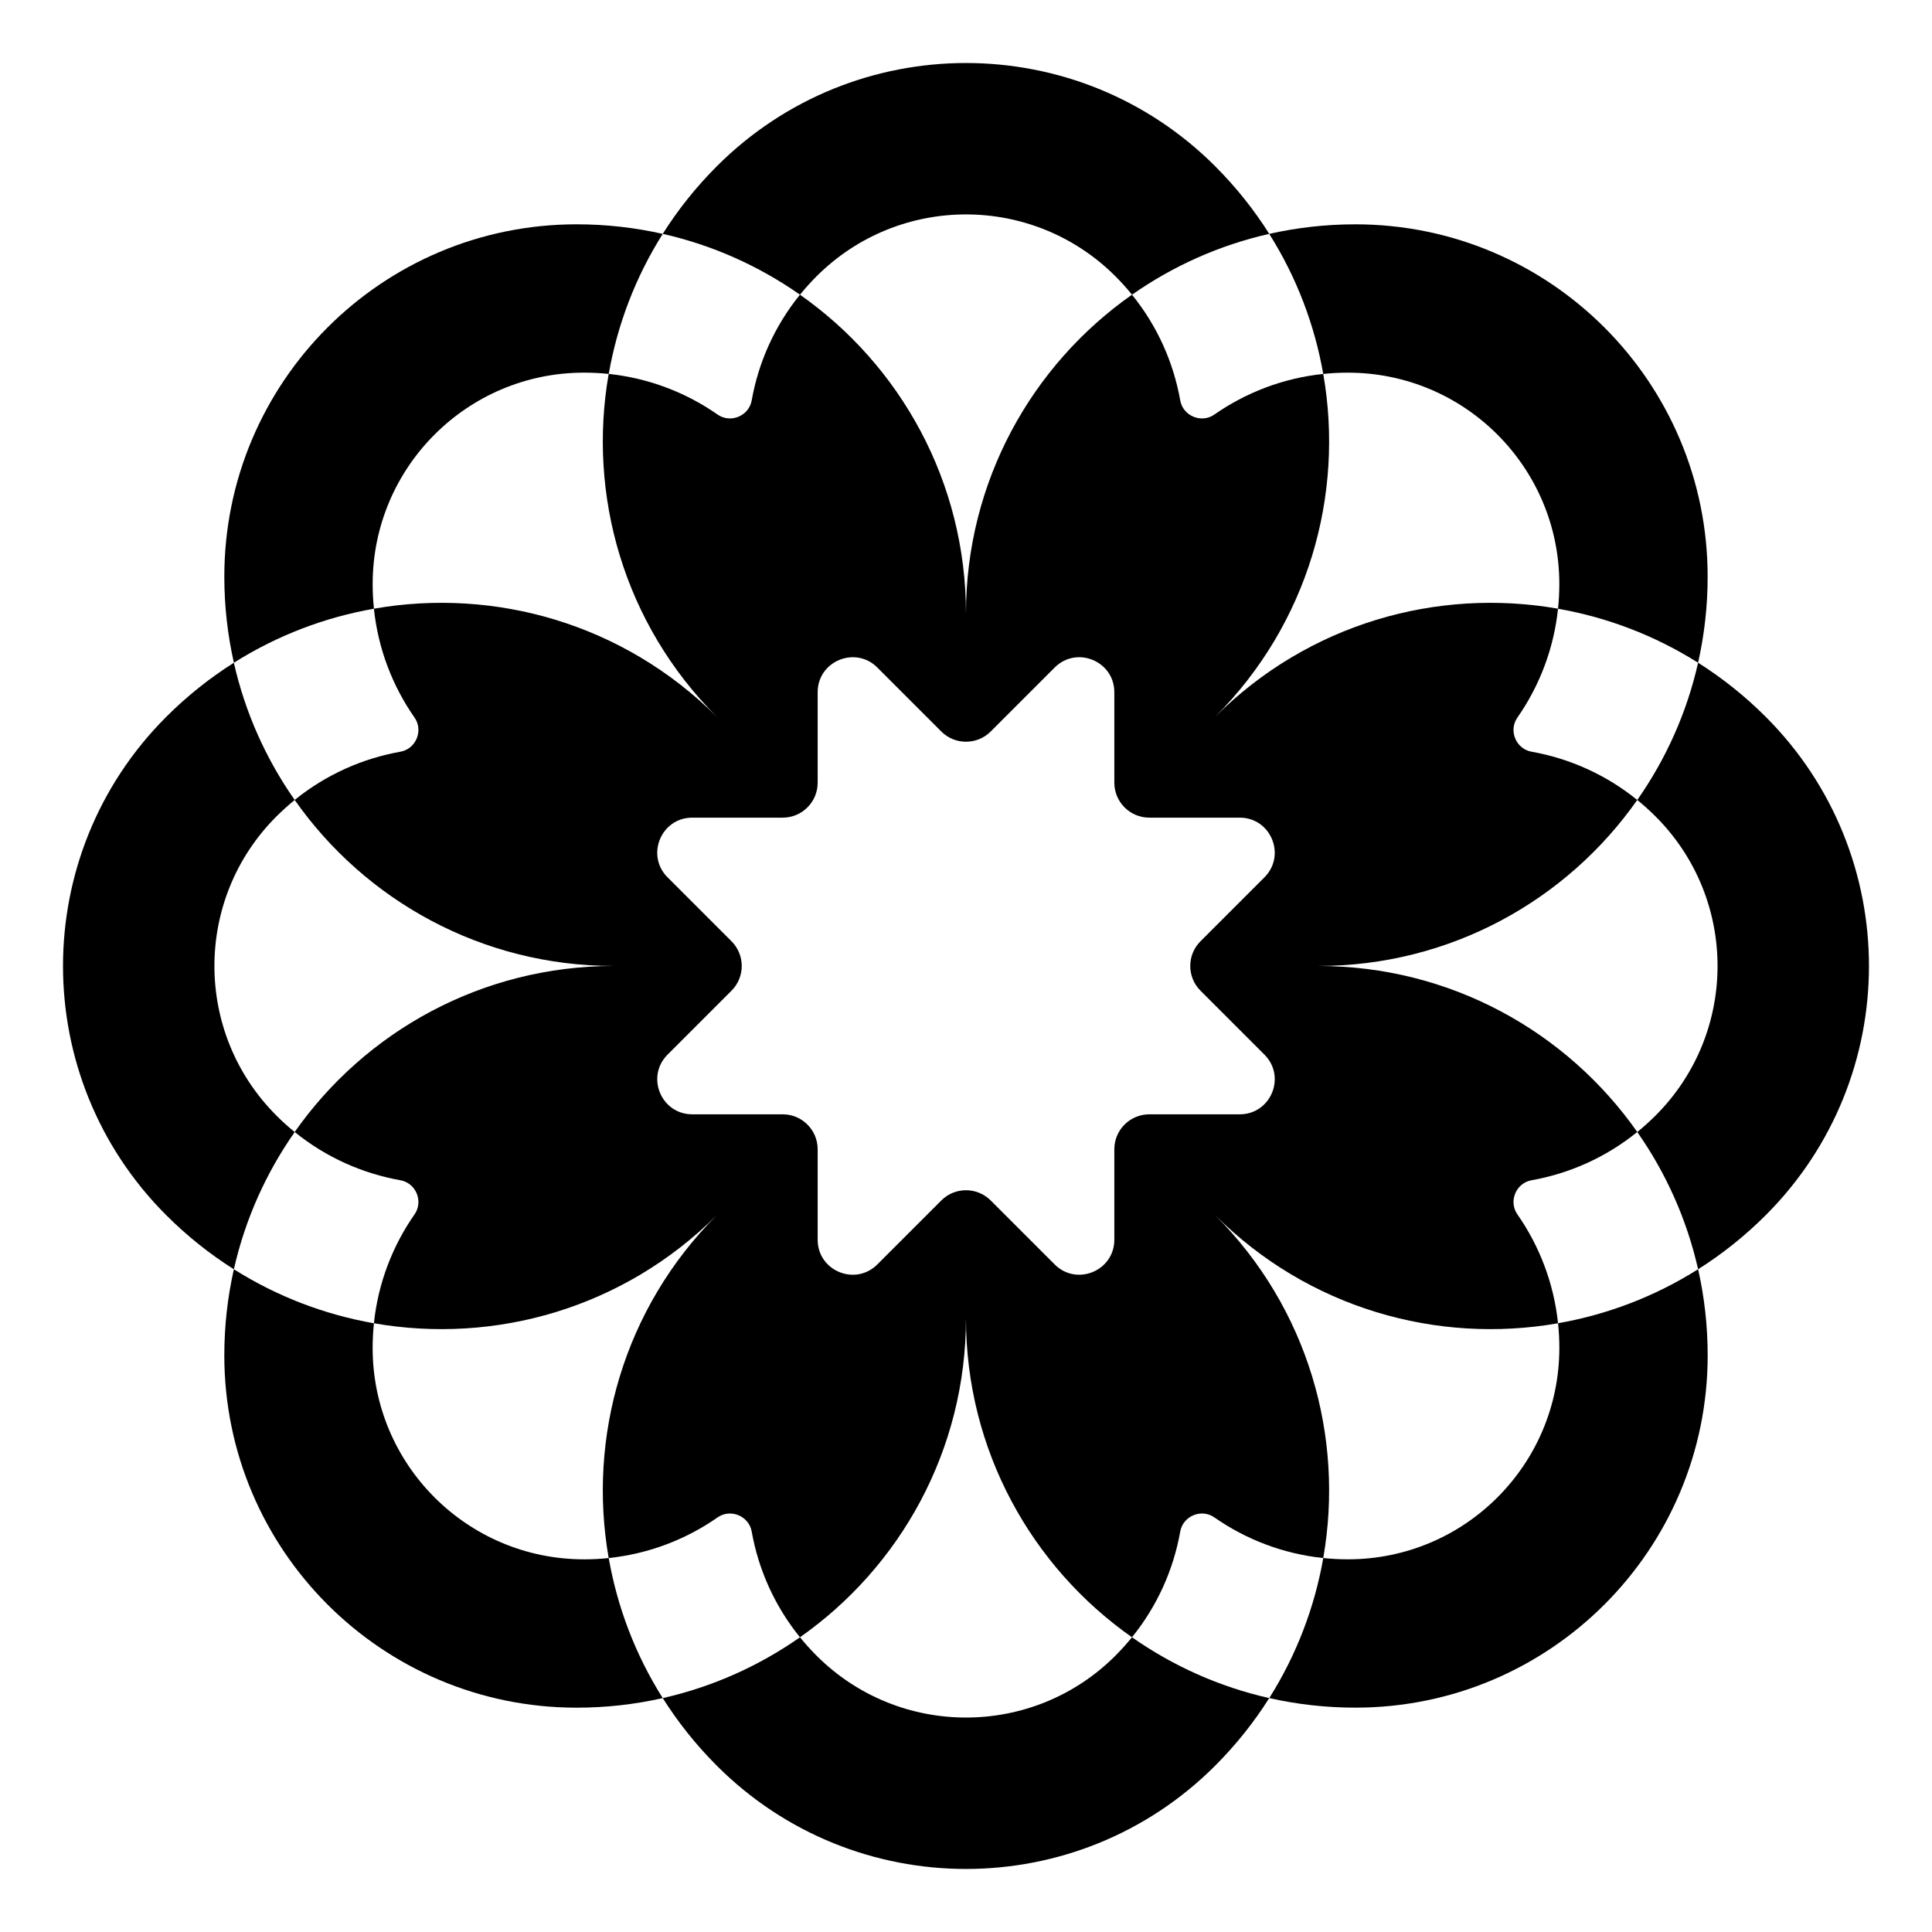
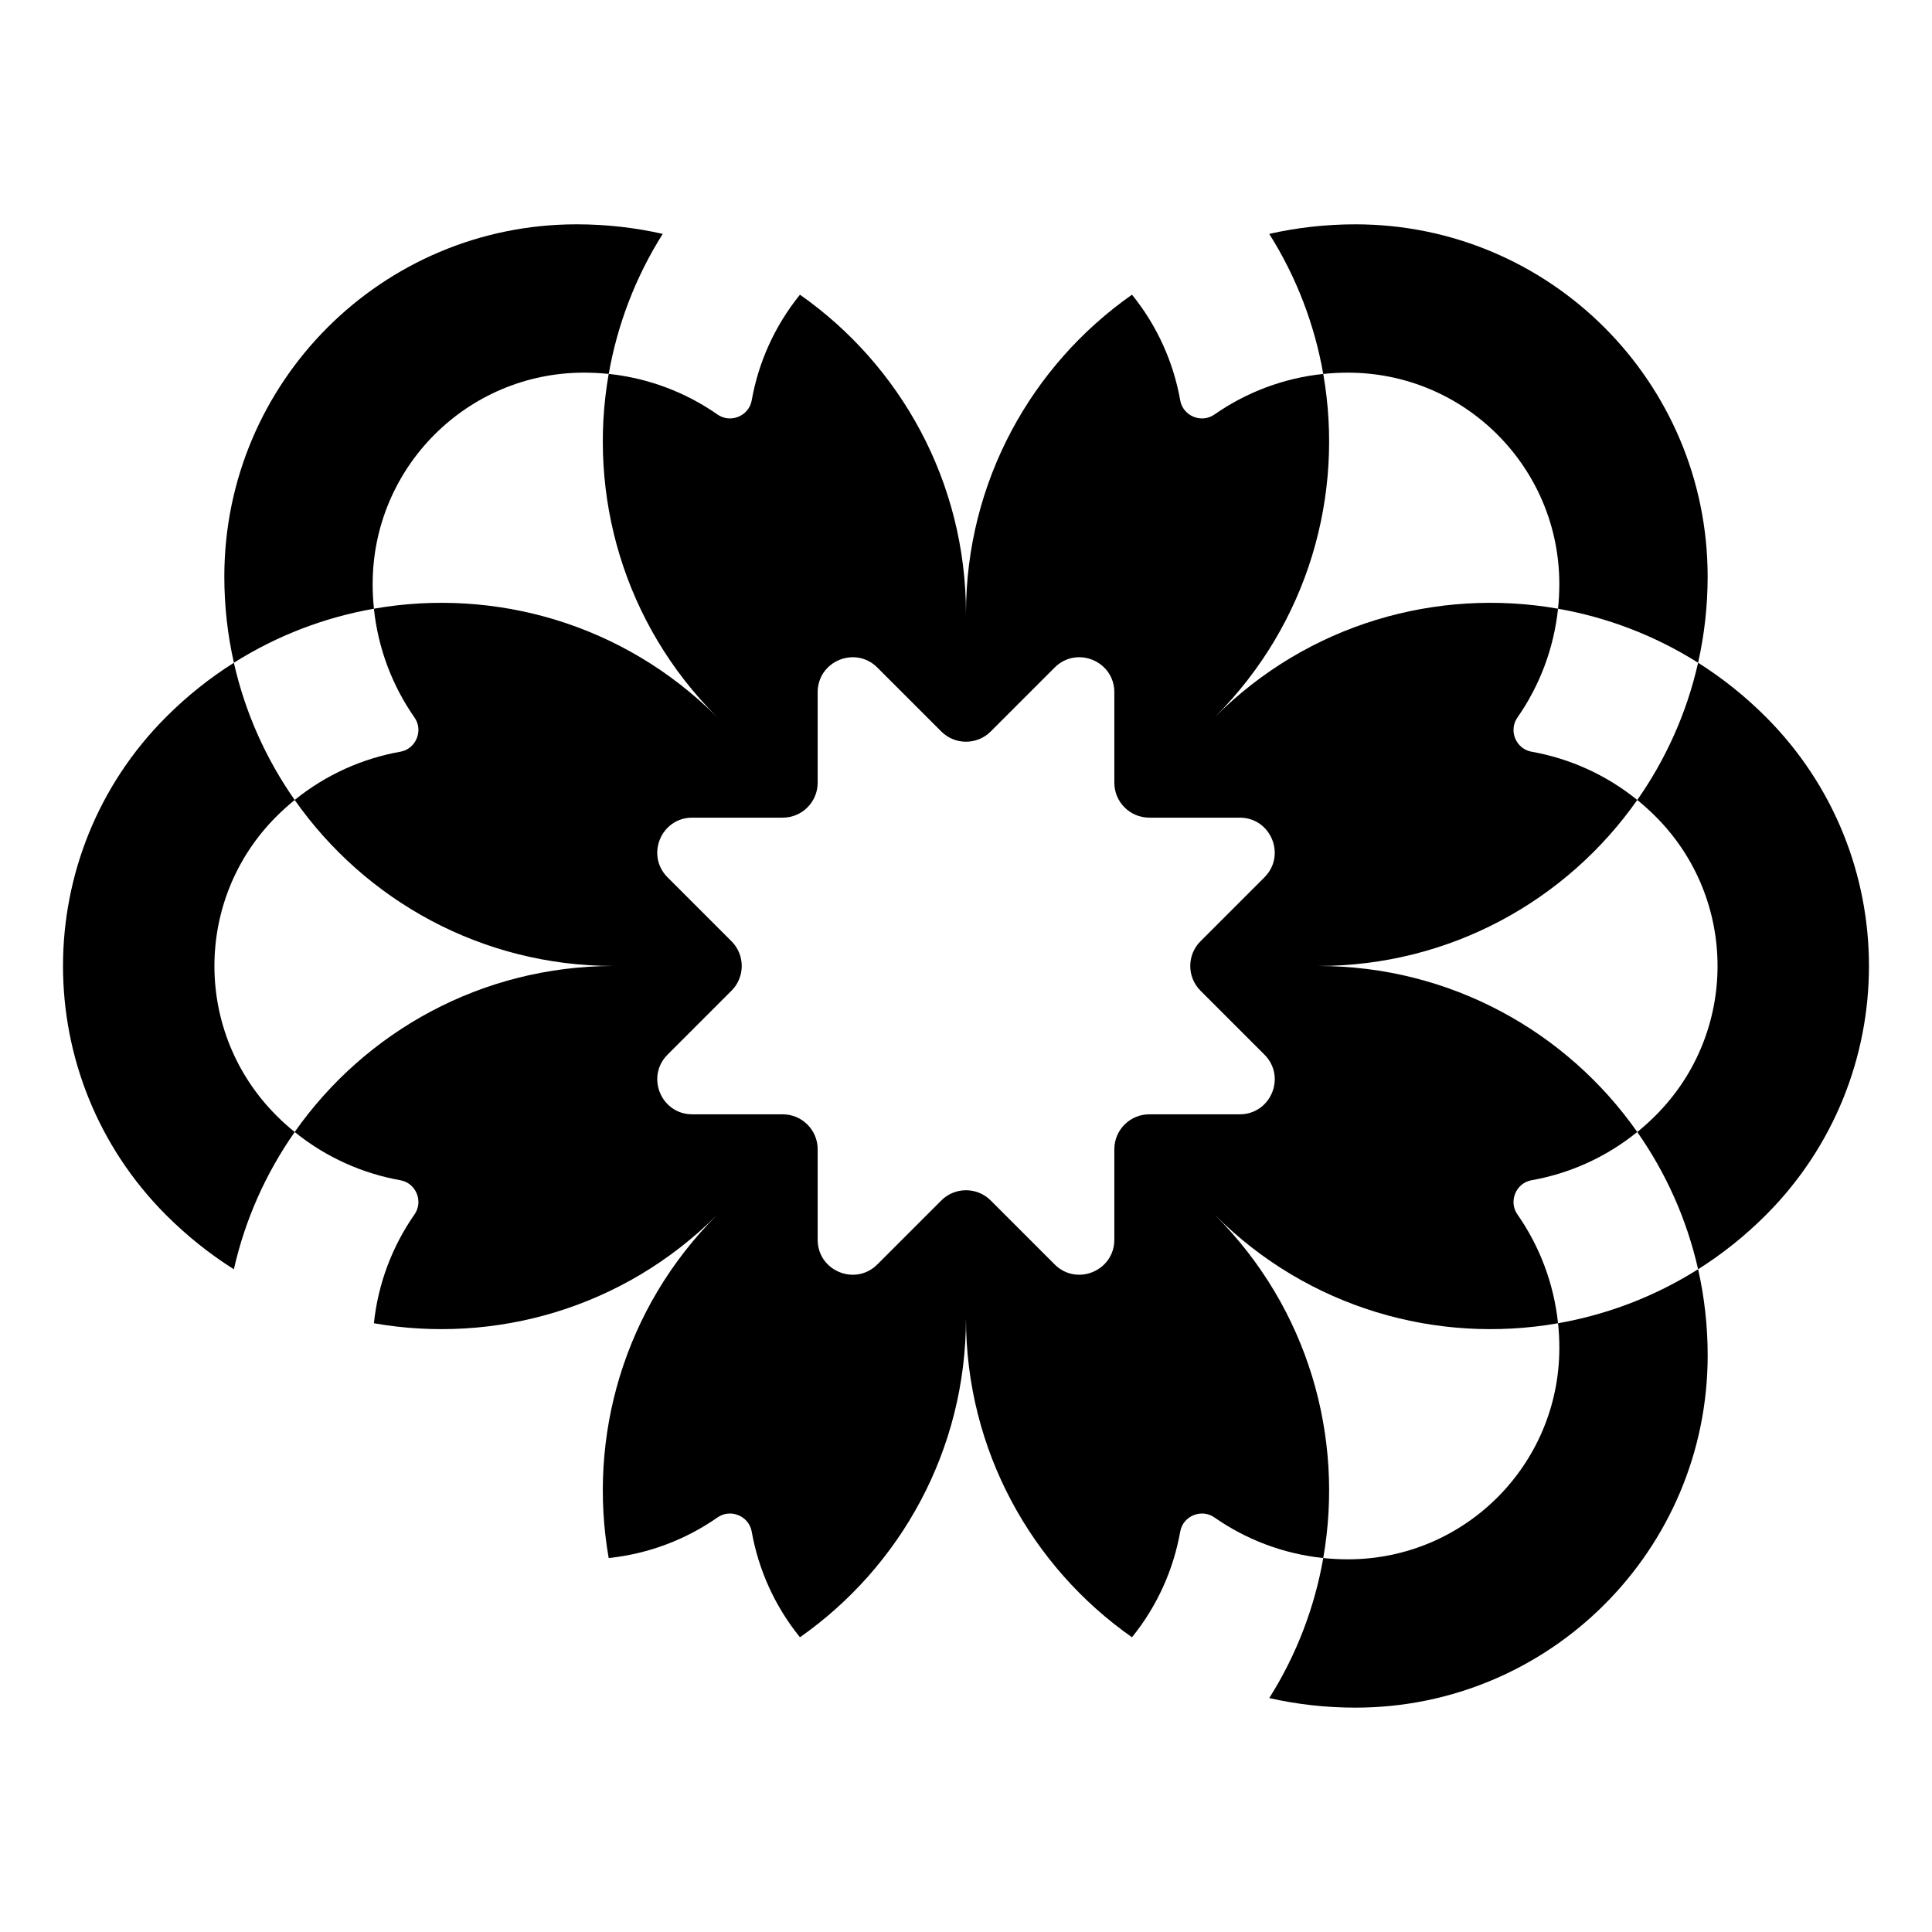
<svg xmlns="http://www.w3.org/2000/svg" fill="#000000" width="800px" height="800px" version="1.1" viewBox="144 144 512 512">
  <g>
    <path d="m242.76 298.77c0-30.938 25.078-56.016 56.016-56.016 2.211 0 4.394 0.117 6.543 0.344 2.277-12.98 7.047-25.613 14.316-37.117-7.344-1.656-14.98-2.535-22.824-2.535-51.562 0-93.363 41.801-93.363 93.363 0 7.844 0.879 15.484 2.535 22.824 11.508-7.266 24.137-12.039 37.117-14.316-0.227-2.152-0.344-4.332-0.344-6.543z" />
    <path d="m217.23 439.61c-21.875-21.875-21.875-57.344 0-79.219 1.562-1.562 3.188-3.023 4.871-4.387-7.57-10.789-13.125-23.094-16.125-36.367-6.363 4.019-12.387 8.801-17.934 14.348-36.461 36.461-36.461 95.574 0 132.04 5.547 5.547 11.566 10.328 17.934 14.348 2.996-13.273 8.555-25.578 16.125-36.367-1.68-1.359-3.309-2.82-4.871-4.387z" />
-     <path d="m298.77 557.24c-30.938 0-56.016-25.078-56.016-56.016 0-2.211 0.117-4.394 0.344-6.543-12.98-2.277-25.613-7.051-37.117-14.316-1.656 7.344-2.535 14.98-2.535 22.824 0 51.562 41.801 93.363 93.363 93.363 7.844 0 15.484-0.875 22.824-2.535-7.266-11.508-12.039-24.137-14.316-37.117-2.152 0.227-4.332 0.344-6.543 0.344z" />
-     <path d="m439.61 582.76c-21.875 21.875-57.344 21.875-79.219 0-1.562-1.562-3.023-3.188-4.387-4.871-10.789 7.57-23.094 13.125-36.371 16.125 4.019 6.363 8.801 12.387 14.348 17.934 36.461 36.461 95.574 36.461 132.03 0 5.547-5.547 10.328-11.566 14.348-17.934-13.273-2.996-25.578-8.555-36.371-16.125-1.359 1.68-2.82 3.305-4.387 4.871z" />
+     <path d="m298.77 557.24z" />
    <path d="m557.24 501.22c0 30.938-25.078 56.016-56.016 56.016-2.211 0-4.394-0.117-6.543-0.344-2.277 12.98-7.051 25.613-14.316 37.117 7.344 1.656 14.98 2.535 22.824 2.535 51.562 0 93.363-41.801 93.363-93.363 0-7.844-0.879-15.484-2.535-22.824-11.508 7.266-24.137 12.039-37.117 14.316 0.227 2.152 0.344 4.332 0.344 6.543z" />
    <path d="m611.95 466.02c36.461-36.461 36.461-95.574 0-132.04-5.547-5.547-11.566-10.328-17.934-14.348-2.996 13.273-8.555 25.578-16.125 36.371 1.68 1.359 3.309 2.82 4.871 4.387 21.875 21.875 21.875 57.344 0 79.219-1.562 1.562-3.188 3.023-4.871 4.387 7.57 10.789 13.125 23.094 16.125 36.371 6.363-4.019 12.387-8.801 17.934-14.348z" />
    <path d="m501.22 242.76c30.938 0 56.016 25.078 56.016 56.016 0 2.211-0.117 4.394-0.344 6.543 12.98 2.277 25.613 7.051 37.117 14.316 1.656-7.344 2.535-14.98 2.535-22.824 0-51.562-41.801-93.363-93.363-93.363-7.844 0-15.484 0.879-22.824 2.535 7.266 11.508 12.039 24.137 14.316 37.117 2.152-0.227 4.332-0.344 6.543-0.344z" />
-     <path d="m360.39 217.23c21.875-21.875 57.344-21.875 79.219 0 1.562 1.562 3.023 3.188 4.387 4.871 10.789-7.57 23.094-13.125 36.371-16.125-4.019-6.363-8.801-12.387-14.348-17.934-36.461-36.461-95.574-36.461-132.04 0-5.547 5.547-10.328 11.566-14.348 17.934 13.273 2.996 25.578 8.555 36.371 16.125 1.359-1.68 2.82-3.309 4.387-4.871z" />
    <path d="m577.89 443.99c-18.664-26.602-49.566-43.996-84.531-43.996 34.965 0 65.867-17.391 84.531-43.996-8.328-6.742-17.996-11.008-28.02-12.789-4.129-0.734-6.144-5.602-3.746-9.043 5.828-8.348 9.648-18.199 10.77-28.855-32.008-5.613-66.156 3.938-90.883 28.664 24.723-24.723 34.277-58.871 28.664-90.883-10.656 1.121-20.508 4.941-28.855 10.77-3.438 2.398-8.309 0.383-9.043-3.746-1.781-10.023-6.043-19.691-12.789-28.02-26.602 18.664-43.996 49.566-43.996 84.531 0-34.965-17.391-65.867-43.996-84.531-6.742 8.328-11.008 17.996-12.789 28.02-0.734 4.129-5.602 6.144-9.043 3.746-8.348-5.828-18.199-9.652-28.855-10.77-5.613 32.008 3.938 66.156 28.664 90.883-24.723-24.723-58.871-34.277-90.883-28.664 1.121 10.656 4.941 20.508 10.77 28.855 2.398 3.438 0.383 8.309-3.746 9.043-10.023 1.781-19.691 6.043-28.02 12.789 18.664 26.602 49.566 43.996 84.531 43.996-34.965 0-65.867 17.391-84.531 43.996 8.328 6.742 17.996 11.008 28.02 12.789 4.129 0.734 6.144 5.602 3.746 9.043-5.828 8.348-9.652 18.199-10.77 28.855 32.008 5.613 66.156-3.938 90.883-28.664-24.723 24.723-34.277 58.871-28.664 90.883 10.656-1.121 20.508-4.941 28.855-10.77 3.438-2.398 8.309-0.383 9.043 3.746 1.781 10.023 6.043 19.691 12.789 28.02 26.602-18.664 43.996-49.566 43.996-84.531 0 34.965 17.391 65.867 43.996 84.531 6.742-8.328 11.008-17.996 12.789-28.02 0.734-4.129 5.602-6.144 9.043-3.746 8.348 5.828 18.199 9.652 28.855 10.77 5.613-32.008-3.938-66.156-28.664-90.883 24.723 24.723 58.871 34.277 90.883 28.664-1.121-10.656-4.941-20.508-10.77-28.855-2.398-3.438-0.383-8.309 3.746-9.043 10.023-1.781 19.691-6.043 28.02-12.789zm-138.58 4.578v23.969c0 8.25-9.977 12.383-15.812 6.551l-16.949-16.949c-3.617-3.617-9.48-3.617-13.098 0l-16.949 16.949c-5.836 5.836-15.812 1.703-15.812-6.551v-23.969c0-5.117-4.148-9.262-9.262-9.262h-23.969c-8.25 0-12.383-9.977-6.551-15.812l16.949-16.949c3.617-3.617 3.617-9.48 0-13.098l-16.949-16.949c-5.836-5.836-1.703-15.812 6.551-15.812h23.969c5.117 0 9.262-4.148 9.262-9.262v-23.969c0-8.25 9.977-12.383 15.812-6.551l16.949 16.949c3.617 3.617 9.48 3.617 13.098 0l16.949-16.949c5.836-5.836 15.812-1.703 15.812 6.551v23.969c0 5.117 4.148 9.262 9.262 9.262h23.969c8.25 0 12.383 9.977 6.551 15.812l-16.949 16.949c-3.617 3.617-3.617 9.48 0 13.098l16.949 16.949c5.836 5.836 1.703 15.812-6.551 15.812h-23.969c-5.117 0-9.262 4.148-9.262 9.262z" />
  </g>
</svg>